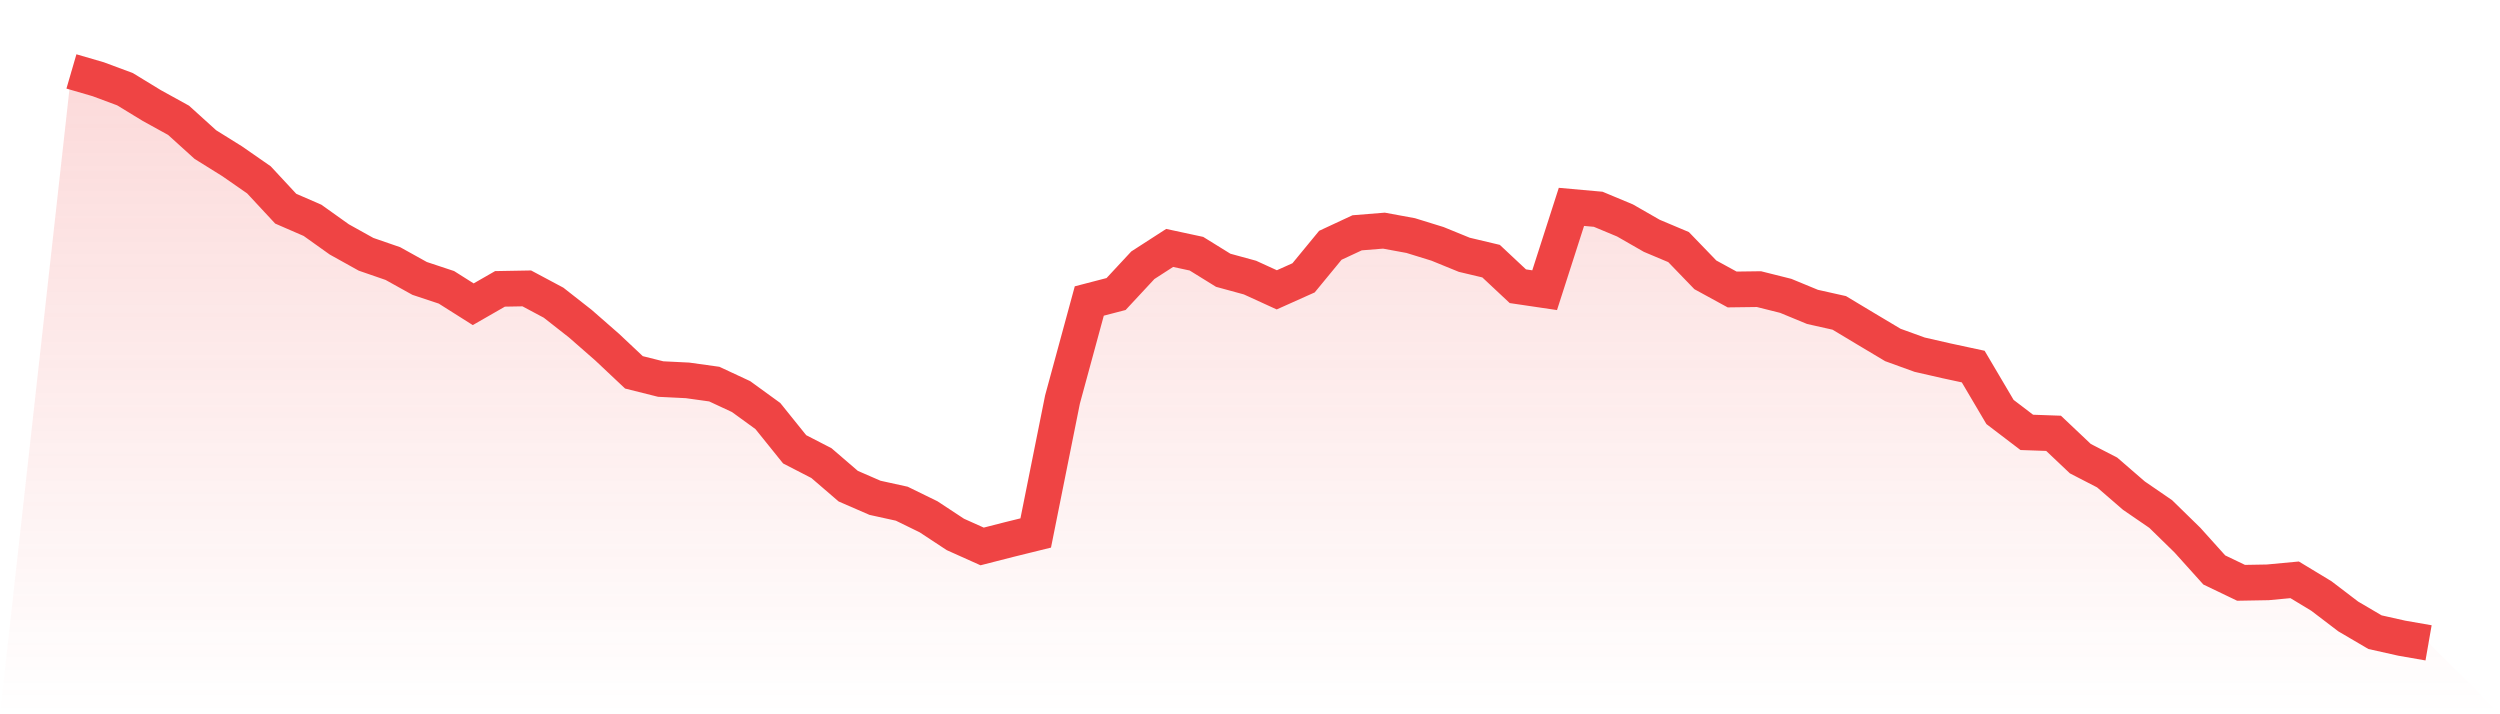
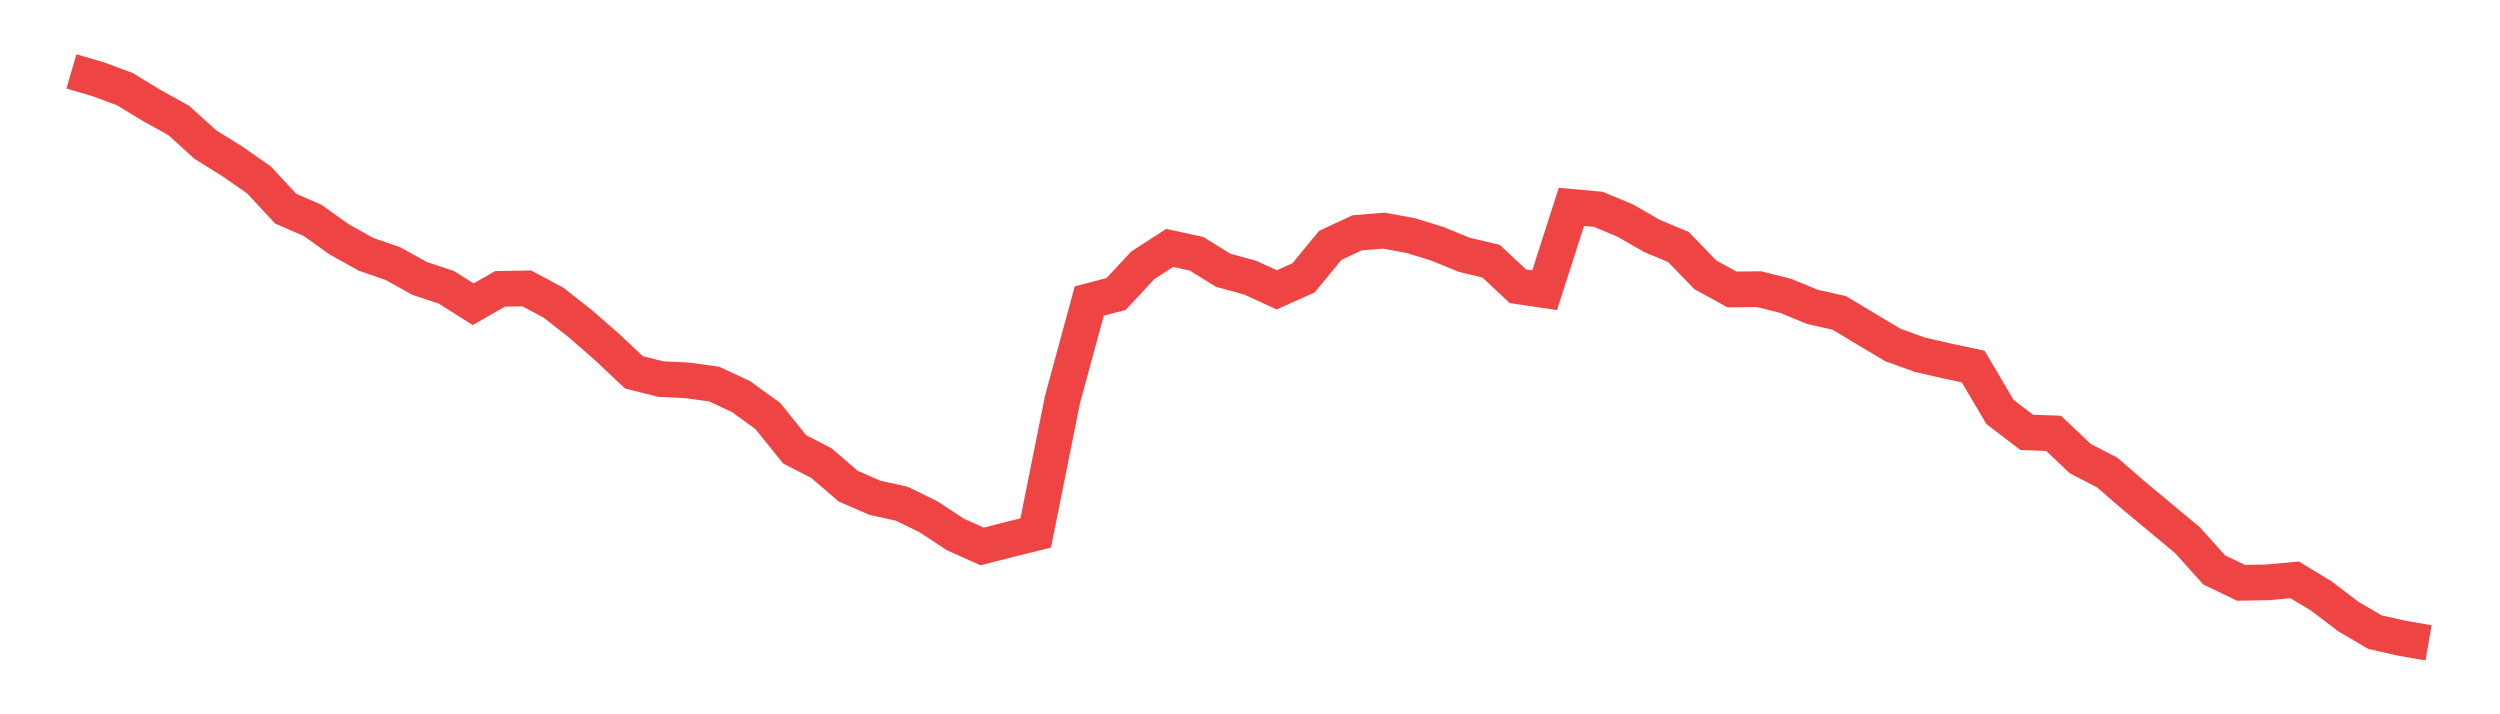
<svg xmlns="http://www.w3.org/2000/svg" viewBox="0 0 140 40">
  <defs>
    <linearGradient id="gradient" x1="0" x2="0" y1="0" y2="1">
      <stop offset="0%" stop-color="#ef4444" stop-opacity="0.2" />
      <stop offset="100%" stop-color="#ef4444" stop-opacity="0" />
    </linearGradient>
  </defs>
-   <path d="M4,4 L4,4 L5.5,4.437 L7,4.995 L8.5,5.91 L10,6.737 L11.5,8.095 L13,9.03 L14.5,10.072 L16,11.686 L17.5,12.338 L19,13.407 L20.5,14.241 L22,14.759 L23.5,15.592 L25,16.09 L26.5,17.038 L28,16.177 L29.5,16.15 L31,16.951 L32.5,18.127 L34,19.439 L35.5,20.851 L37,21.227 L38.5,21.301 L40,21.51 L41.5,22.209 L43,23.298 L44.5,25.161 L46,25.934 L47.5,27.225 L49,27.877 L50.5,28.207 L52,28.94 L53.5,29.928 L55,30.601 L56.5,30.217 L58,29.847 L59.5,22.37 L61,16.856 L62.5,16.466 L64,14.853 L65.5,13.884 L67,14.207 L68.5,15.135 L70,15.545 L71.5,16.231 L73,15.559 L74.5,13.736 L76,13.037 L77.5,12.916 L79,13.192 L80.5,13.656 L82,14.268 L83.5,14.624 L85,16.029 L86.5,16.251 L88,11.585 L89.5,11.719 L91,12.345 L92.5,13.205 L94,13.837 L95.5,15.391 L97,16.211 L98.5,16.191 L100,16.567 L101.5,17.186 L103,17.522 L104.5,18.423 L106,19.318 L107.5,19.862 L109,20.205 L110.5,20.528 L112,23.07 L113.5,24.213 L115,24.266 L116.5,25.685 L118,26.459 L119.5,27.756 L121,28.785 L122.5,30.251 L124,31.918 L125.5,32.638 L127,32.611 L128.5,32.47 L130,33.378 L131.5,34.521 L133,35.402 L134.5,35.738 L136,36 L140,40 L0,40 z" fill="url(#gradient)" />
-   <path d="M4,4 L4,4 L5.5,4.437 L7,4.995 L8.5,5.91 L10,6.737 L11.5,8.095 L13,9.03 L14.5,10.072 L16,11.686 L17.5,12.338 L19,13.407 L20.5,14.241 L22,14.759 L23.5,15.592 L25,16.09 L26.5,17.038 L28,16.177 L29.5,16.15 L31,16.951 L32.5,18.127 L34,19.439 L35.5,20.851 L37,21.227 L38.5,21.301 L40,21.51 L41.5,22.209 L43,23.298 L44.5,25.161 L46,25.934 L47.5,27.225 L49,27.877 L50.5,28.207 L52,28.94 L53.5,29.928 L55,30.601 L56.5,30.217 L58,29.847 L59.5,22.37 L61,16.856 L62.5,16.466 L64,14.853 L65.5,13.884 L67,14.207 L68.5,15.135 L70,15.545 L71.5,16.231 L73,15.559 L74.5,13.736 L76,13.037 L77.5,12.916 L79,13.192 L80.5,13.656 L82,14.268 L83.5,14.624 L85,16.029 L86.5,16.251 L88,11.585 L89.5,11.719 L91,12.345 L92.5,13.205 L94,13.837 L95.5,15.391 L97,16.211 L98.5,16.191 L100,16.567 L101.5,17.186 L103,17.522 L104.5,18.423 L106,19.318 L107.5,19.862 L109,20.205 L110.5,20.528 L112,23.07 L113.5,24.213 L115,24.266 L116.5,25.685 L118,26.459 L119.5,27.756 L121,28.785 L122.5,30.251 L124,31.918 L125.5,32.638 L127,32.611 L128.5,32.47 L130,33.378 L131.5,34.521 L133,35.402 L134.5,35.738 L136,36" fill="none" stroke="#ef4444" stroke-width="2" />
+   <path d="M4,4 L4,4 L5.5,4.437 L7,4.995 L8.5,5.91 L10,6.737 L11.5,8.095 L13,9.03 L14.5,10.072 L16,11.686 L17.5,12.338 L19,13.407 L20.5,14.241 L22,14.759 L23.5,15.592 L25,16.09 L26.5,17.038 L28,16.177 L29.5,16.15 L31,16.951 L32.5,18.127 L34,19.439 L35.5,20.851 L37,21.227 L38.5,21.301 L40,21.51 L41.5,22.209 L43,23.298 L44.5,25.161 L46,25.934 L47.5,27.225 L49,27.877 L50.5,28.207 L52,28.94 L53.5,29.928 L55,30.601 L56.5,30.217 L58,29.847 L59.5,22.37 L61,16.856 L62.5,16.466 L64,14.853 L65.5,13.884 L67,14.207 L68.5,15.135 L70,15.545 L71.5,16.231 L73,15.559 L74.5,13.736 L76,13.037 L77.5,12.916 L79,13.192 L80.5,13.656 L82,14.268 L83.5,14.624 L85,16.029 L86.5,16.251 L88,11.585 L89.5,11.719 L91,12.345 L92.5,13.205 L94,13.837 L95.5,15.391 L97,16.211 L98.5,16.191 L100,16.567 L101.5,17.186 L103,17.522 L104.5,18.423 L106,19.318 L107.5,19.862 L109,20.205 L110.5,20.528 L112,23.07 L113.5,24.213 L115,24.266 L116.5,25.685 L118,26.459 L119.5,27.756 L122.5,30.251 L124,31.918 L125.5,32.638 L127,32.611 L128.5,32.47 L130,33.378 L131.5,34.521 L133,35.402 L134.5,35.738 L136,36" fill="none" stroke="#ef4444" stroke-width="2" />
</svg>